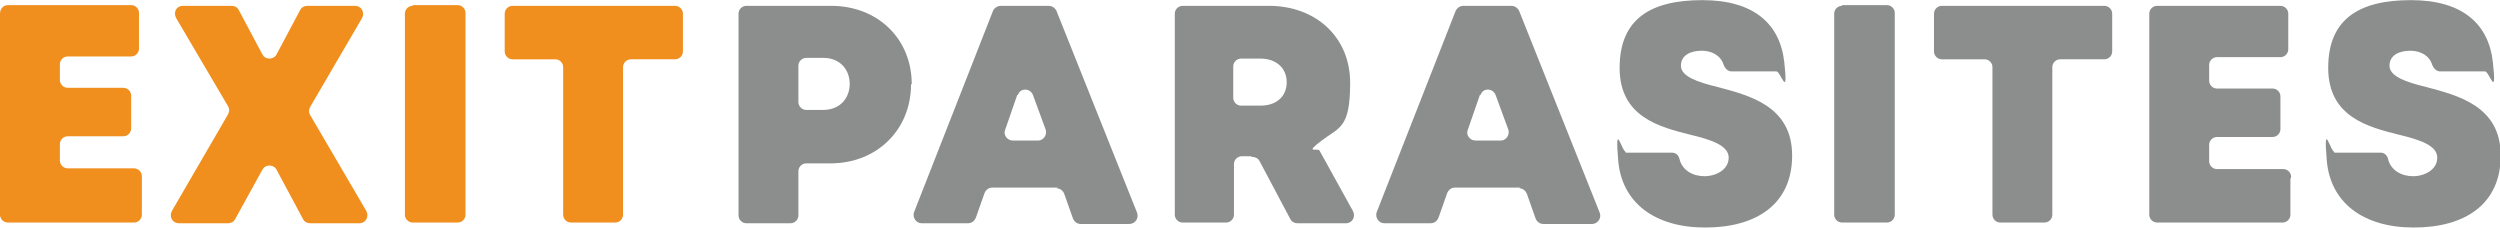
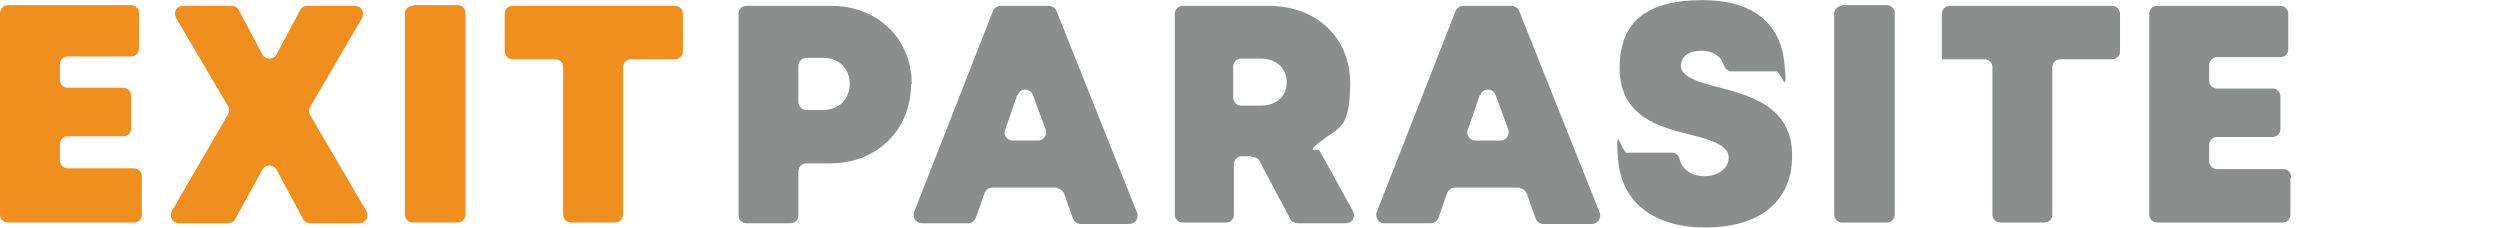
<svg xmlns="http://www.w3.org/2000/svg" id="Calque_2" data-name="Calque 2" width="123.7mm" height="11.3mm" viewBox="0 0 350.7 32">
  <defs>
    <style>
      .cls-1 {
        fill: #f08e1e;
      }

      .cls-1, .cls-2 {
        stroke-width: 0px;
      }

      .cls-2 {
        fill: #8c8e8e;
      }
    </style>
  </defs>
  <g id="Calque_1-2" data-name="Calque 1">
    <g>
      <g>
        <path class="cls-1" d="m19.9,25.1v5c0,.6-.5,1.1-1.1,1.1H1.1c-.6,0-1.1-.5-1.1-1.1V1.9C0,1.2.5.7,1.1.7h17.3c.6,0,1.1.5,1.1,1.1v5c0,.6-.5,1.1-1.1,1.1h-8.9c-.6,0-1.1.5-1.1,1.1v2.2c0,.6.5,1.1,1.1,1.1h7.8c.6,0,1.1.5,1.1,1.1v4.6c0,.6-.5,1.1-1.1,1.1h-7.8c-.6,0-1.1.5-1.1,1.1v2.3c0,.6.5,1.1,1.1,1.1h9.3c.6,0,1.1.5,1.1,1.1Z" />
        <path class="cls-1" d="m42.5,30.7l-3.7-6.9c-.4-.8-1.6-.8-2,0l-3.8,6.9c-.2.4-.6.6-1,.6h-6.9c-.9,0-1.4-.9-1-1.7l7.9-13.6c.2-.4.2-.8,0-1.1l-7.3-12.4c-.4-.8,0-1.7,1-1.7h6.8c.4,0,.8.2,1,.6l3.3,6.2c.4.8,1.6.8,2,0l3.3-6.2c.2-.4.6-.6,1-.6h6.7c.9,0,1.4.9,1,1.7l-7.3,12.5c-.2.4-.2.8,0,1.1l7.9,13.5c.4.8-.1,1.7-1,1.7h-6.9c-.4,0-.8-.2-1-.6Z" />
        <path class="cls-1" d="m57.9.7h6.3c.6,0,1.1.5,1.1,1.1v28.3c0,.6-.5,1.1-1.1,1.1h-6.3c-.6,0-1.1-.5-1.1-1.1V1.9c0-.6.5-1.1,1.1-1.1Z" />
        <path class="cls-1" d="m94.5,8.3h-6c-.6,0-1.1.5-1.1,1.1v20.7c0,.6-.5,1.1-1.1,1.1h-6.2c-.6,0-1.1-.5-1.1-1.1V9.4c0-.6-.5-1.1-1.1-1.1h-6c-.6,0-1.1-.5-1.1-1.1V1.9c0-.6.5-1.1,1.1-1.1h22.8c.6,0,1.1.5,1.1,1.1v5.3c0,.6-.5,1.1-1.1,1.1Z" />
      </g>
      <g>
        <path class="cls-2" d="m127.8,11.8c0,6.4-4.8,11.1-11.3,11.1h-3.4c-.6,0-1.1.5-1.1,1.1v6.2c0,.6-.5,1.1-1.1,1.1h-6.2c-.6,0-1.1-.5-1.1-1.1V1.9c0-.6.5-1.1,1.1-1.1h11.9c6.5,0,11.3,4.6,11.3,11Zm-8.6,0c0-2.2-1.5-3.7-3.7-3.7h-2.4c-.6,0-1.1.5-1.1,1.1v5.1c0,.6.5,1.1,1.1,1.1h2.4c2.2,0,3.7-1.5,3.7-3.7Z" />
        <path class="cls-2" d="m148.4,26.3h-9.2c-.5,0-.9.3-1.1.8l-1.2,3.4c-.2.5-.6.8-1.1.8h-6.5c-.8,0-1.3-.8-1.1-1.5l11.1-28.3c.2-.4.6-.7,1.1-.7h6.7c.5,0,.9.3,1.1.7l11.3,28.3c.3.7-.2,1.6-1.1,1.6h-6.8c-.5,0-.9-.3-1.1-.8l-1.2-3.4c-.2-.5-.6-.8-1.1-.8Zm-5.7-13l-1.7,4.9c-.3.7.3,1.5,1.1,1.5h3.5c.8,0,1.3-.8,1.1-1.5l-1.8-4.9c-.4-1-1.8-1-2.1,0Z" />
        <path class="cls-2" d="m175.4,21.9h-1.2c-.6,0-1.1.5-1.1,1.1v7.1c0,.6-.5,1.1-1.1,1.1h-6.1c-.6,0-1.1-.5-1.1-1.1V1.9c0-.6.5-1.1,1.1-1.1h12.1c6.6,0,11.4,4.4,11.4,10.8s-1.5,6.2-4,8.1-.6,1-.3,1.4l4.7,8.5c.4.8-.1,1.7-1,1.7h-6.8c-.4,0-.8-.2-1-.6l-4.3-8.1c-.2-.4-.6-.6-1-.6Zm-2.4-8.2c0,.6.5,1.1,1.1,1.1h2.7c2.4,0,3.7-1.4,3.7-3.3s-1.4-3.3-3.7-3.3h-2.7c-.6,0-1.1.5-1.1,1.1v4.4Z" />
        <path class="cls-2" d="m213.3,26.3h-9.2c-.5,0-.9.3-1.1.8l-1.2,3.4c-.2.5-.6.8-1.1.8h-6.5c-.8,0-1.3-.8-1.1-1.5l11.1-28.3c.2-.4.6-.7,1.1-.7h6.7c.5,0,.9.3,1.1.7l11.3,28.3c.3.7-.2,1.6-1.1,1.6h-6.8c-.5,0-.9-.3-1.1-.8l-1.2-3.4c-.2-.5-.6-.8-1.1-.8Zm-5.7-13l-1.7,4.9c-.3.7.3,1.5,1.1,1.5h3.5c.8,0,1.3-.8,1.1-1.5l-1.8-4.9c-.4-1-1.8-1-2.1,0Z" />
        <path class="cls-2" d="m228,21.4h6.6c.5,0,.9.4,1,.9.4,1.6,1.9,2.4,3.5,2.4s3.4-.9,3.4-2.6-2.4-2.5-5.3-3.2c-4.4-1.1-10-2.5-10-9.4s4.4-9.5,11.6-9.5,10.9,3.3,11.5,8.7-.5,1.3-1.1,1.3h-6.3c-.5,0-.9-.4-1.1-.9-.4-1.3-1.6-2-3.1-2s-2.9.6-2.9,2.1,2.3,2.3,5.2,3c4.5,1.2,10.4,2.7,10.4,9.6s-5.1,10.1-12.2,10.1-11.7-3.5-12.2-9.4.5-1.2,1.1-1.2Z" />
        <path class="cls-2" d="m258.4.7h6.3c.6,0,1.1.5,1.1,1.1v28.3c0,.6-.5,1.1-1.1,1.1h-6.3c-.6,0-1.1-.5-1.1-1.1V1.9c0-.6.5-1.1,1.1-1.1Z" />
-         <path class="cls-2" d="m295,8.3h-6c-.6,0-1.1.5-1.1,1.1v20.7c0,.6-.5,1.1-1.1,1.1h-6.2c-.6,0-1.1-.5-1.1-1.1V9.4c0-.6-.5-1.1-1.1-1.1h-6c-.6,0-1.1-.5-1.1-1.1V1.9c0-.6.5-1.1,1.1-1.1h22.8c.6,0,1.1.5,1.1,1.1v5.3c0,.6-.5,1.1-1.1,1.1Z" />
+         <path class="cls-2" d="m295,8.3h-6c-.6,0-1.1.5-1.1,1.1v20.7c0,.6-.5,1.1-1.1,1.1h-6.2c-.6,0-1.1-.5-1.1-1.1V9.4c0-.6-.5-1.1-1.1-1.1h-6V1.9c0-.6.5-1.1,1.1-1.1h22.8c.6,0,1.1.5,1.1,1.1v5.3c0,.6-.5,1.1-1.1,1.1Z" />
        <path class="cls-2" d="m321.3,25.1v5c0,.6-.5,1.1-1.1,1.1h-17.6c-.6,0-1.1-.5-1.1-1.1V1.9c0-.6.5-1.1,1.1-1.1h17.3c.6,0,1.1.5,1.1,1.1v5c0,.6-.5,1.1-1.1,1.1h-8.9c-.6,0-1.1.5-1.1,1.1v2.2c0,.6.5,1.1,1.1,1.1h7.8c.6,0,1.1.5,1.1,1.1v4.6c0,.6-.5,1.1-1.1,1.1h-7.8c-.6,0-1.1.5-1.1,1.1v2.3c0,.6.5,1.1,1.1,1.1h9.3c.6,0,1.1.5,1.1,1.1Z" />
-         <path class="cls-2" d="m327.4,21.4h6.6c.5,0,.9.4,1,.9.4,1.6,1.9,2.4,3.5,2.4s3.4-.9,3.4-2.6-2.4-2.5-5.3-3.2c-4.4-1.1-10-2.5-10-9.4s4.4-9.5,11.6-9.5,10.9,3.3,11.5,8.7-.5,1.3-1.1,1.3h-6.3c-.5,0-.9-.4-1.1-.9-.4-1.3-1.6-2-3.1-2s-2.9.6-2.9,2.1,2.3,2.3,5.2,3c4.5,1.2,10.4,2.7,10.4,9.6s-5.1,10.1-12.2,10.1-11.7-3.5-12.2-9.4.5-1.2,1.1-1.2Z" />
      </g>
    </g>
  </g>
</svg>